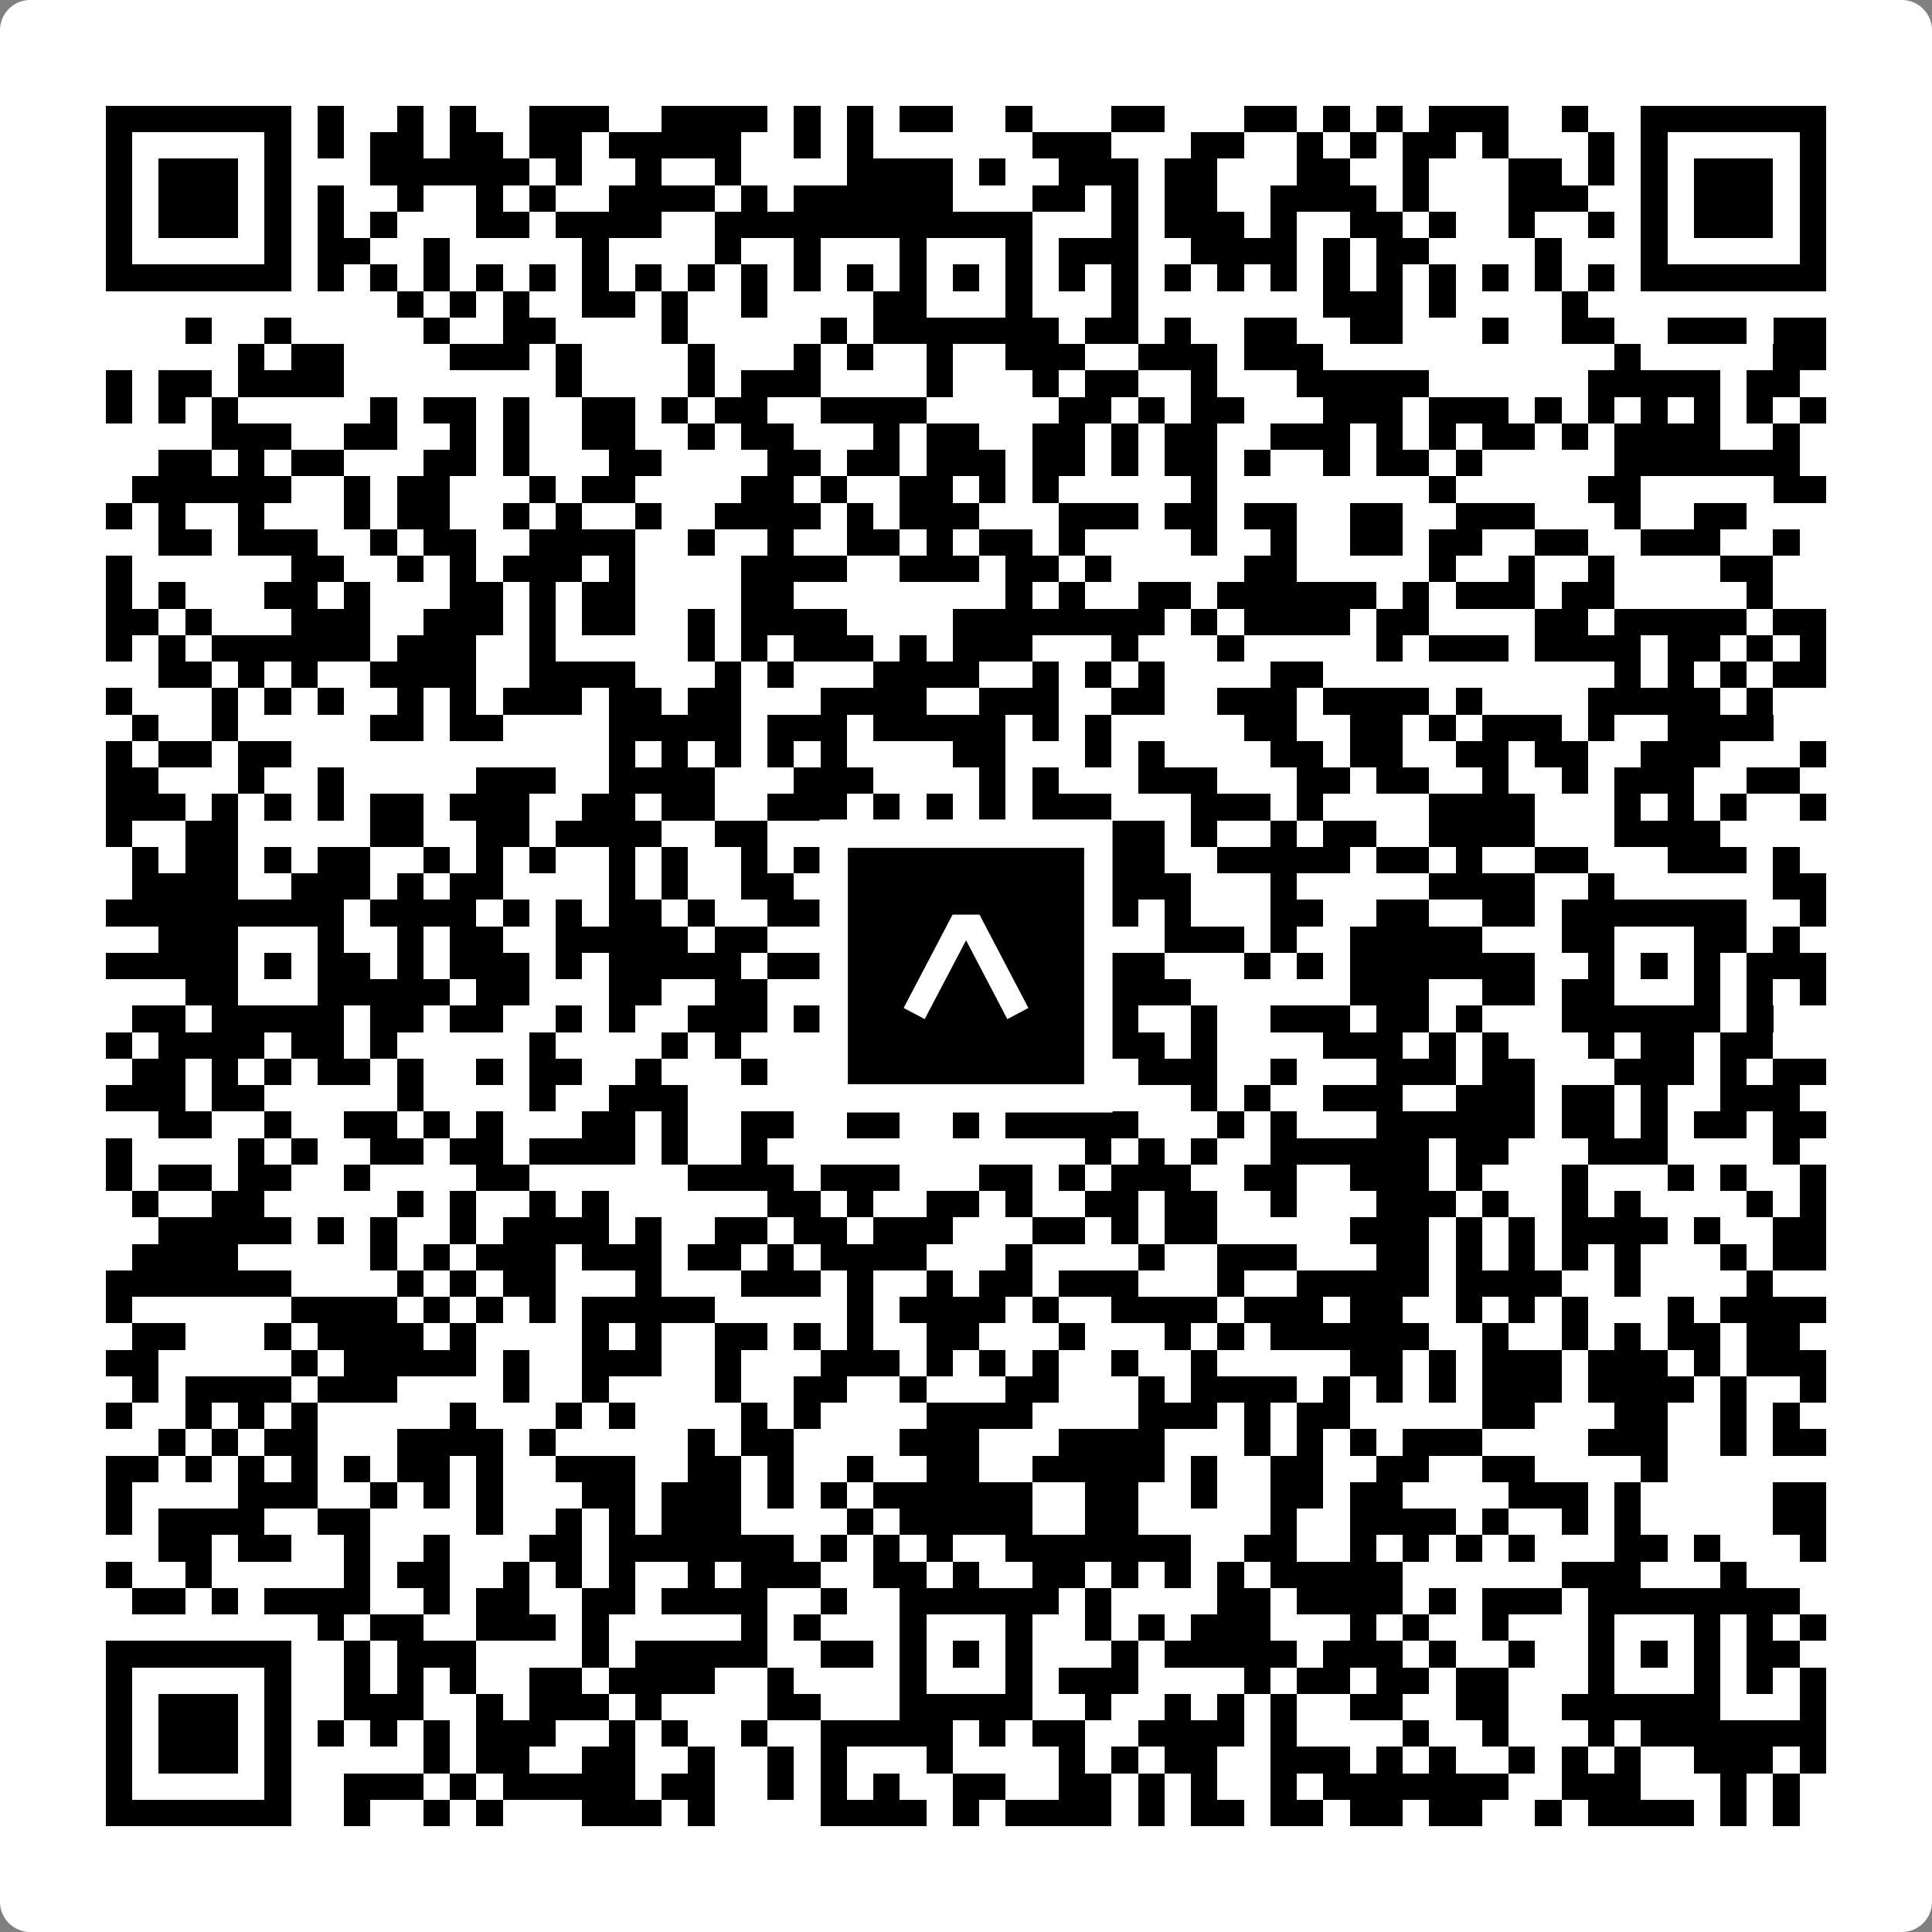
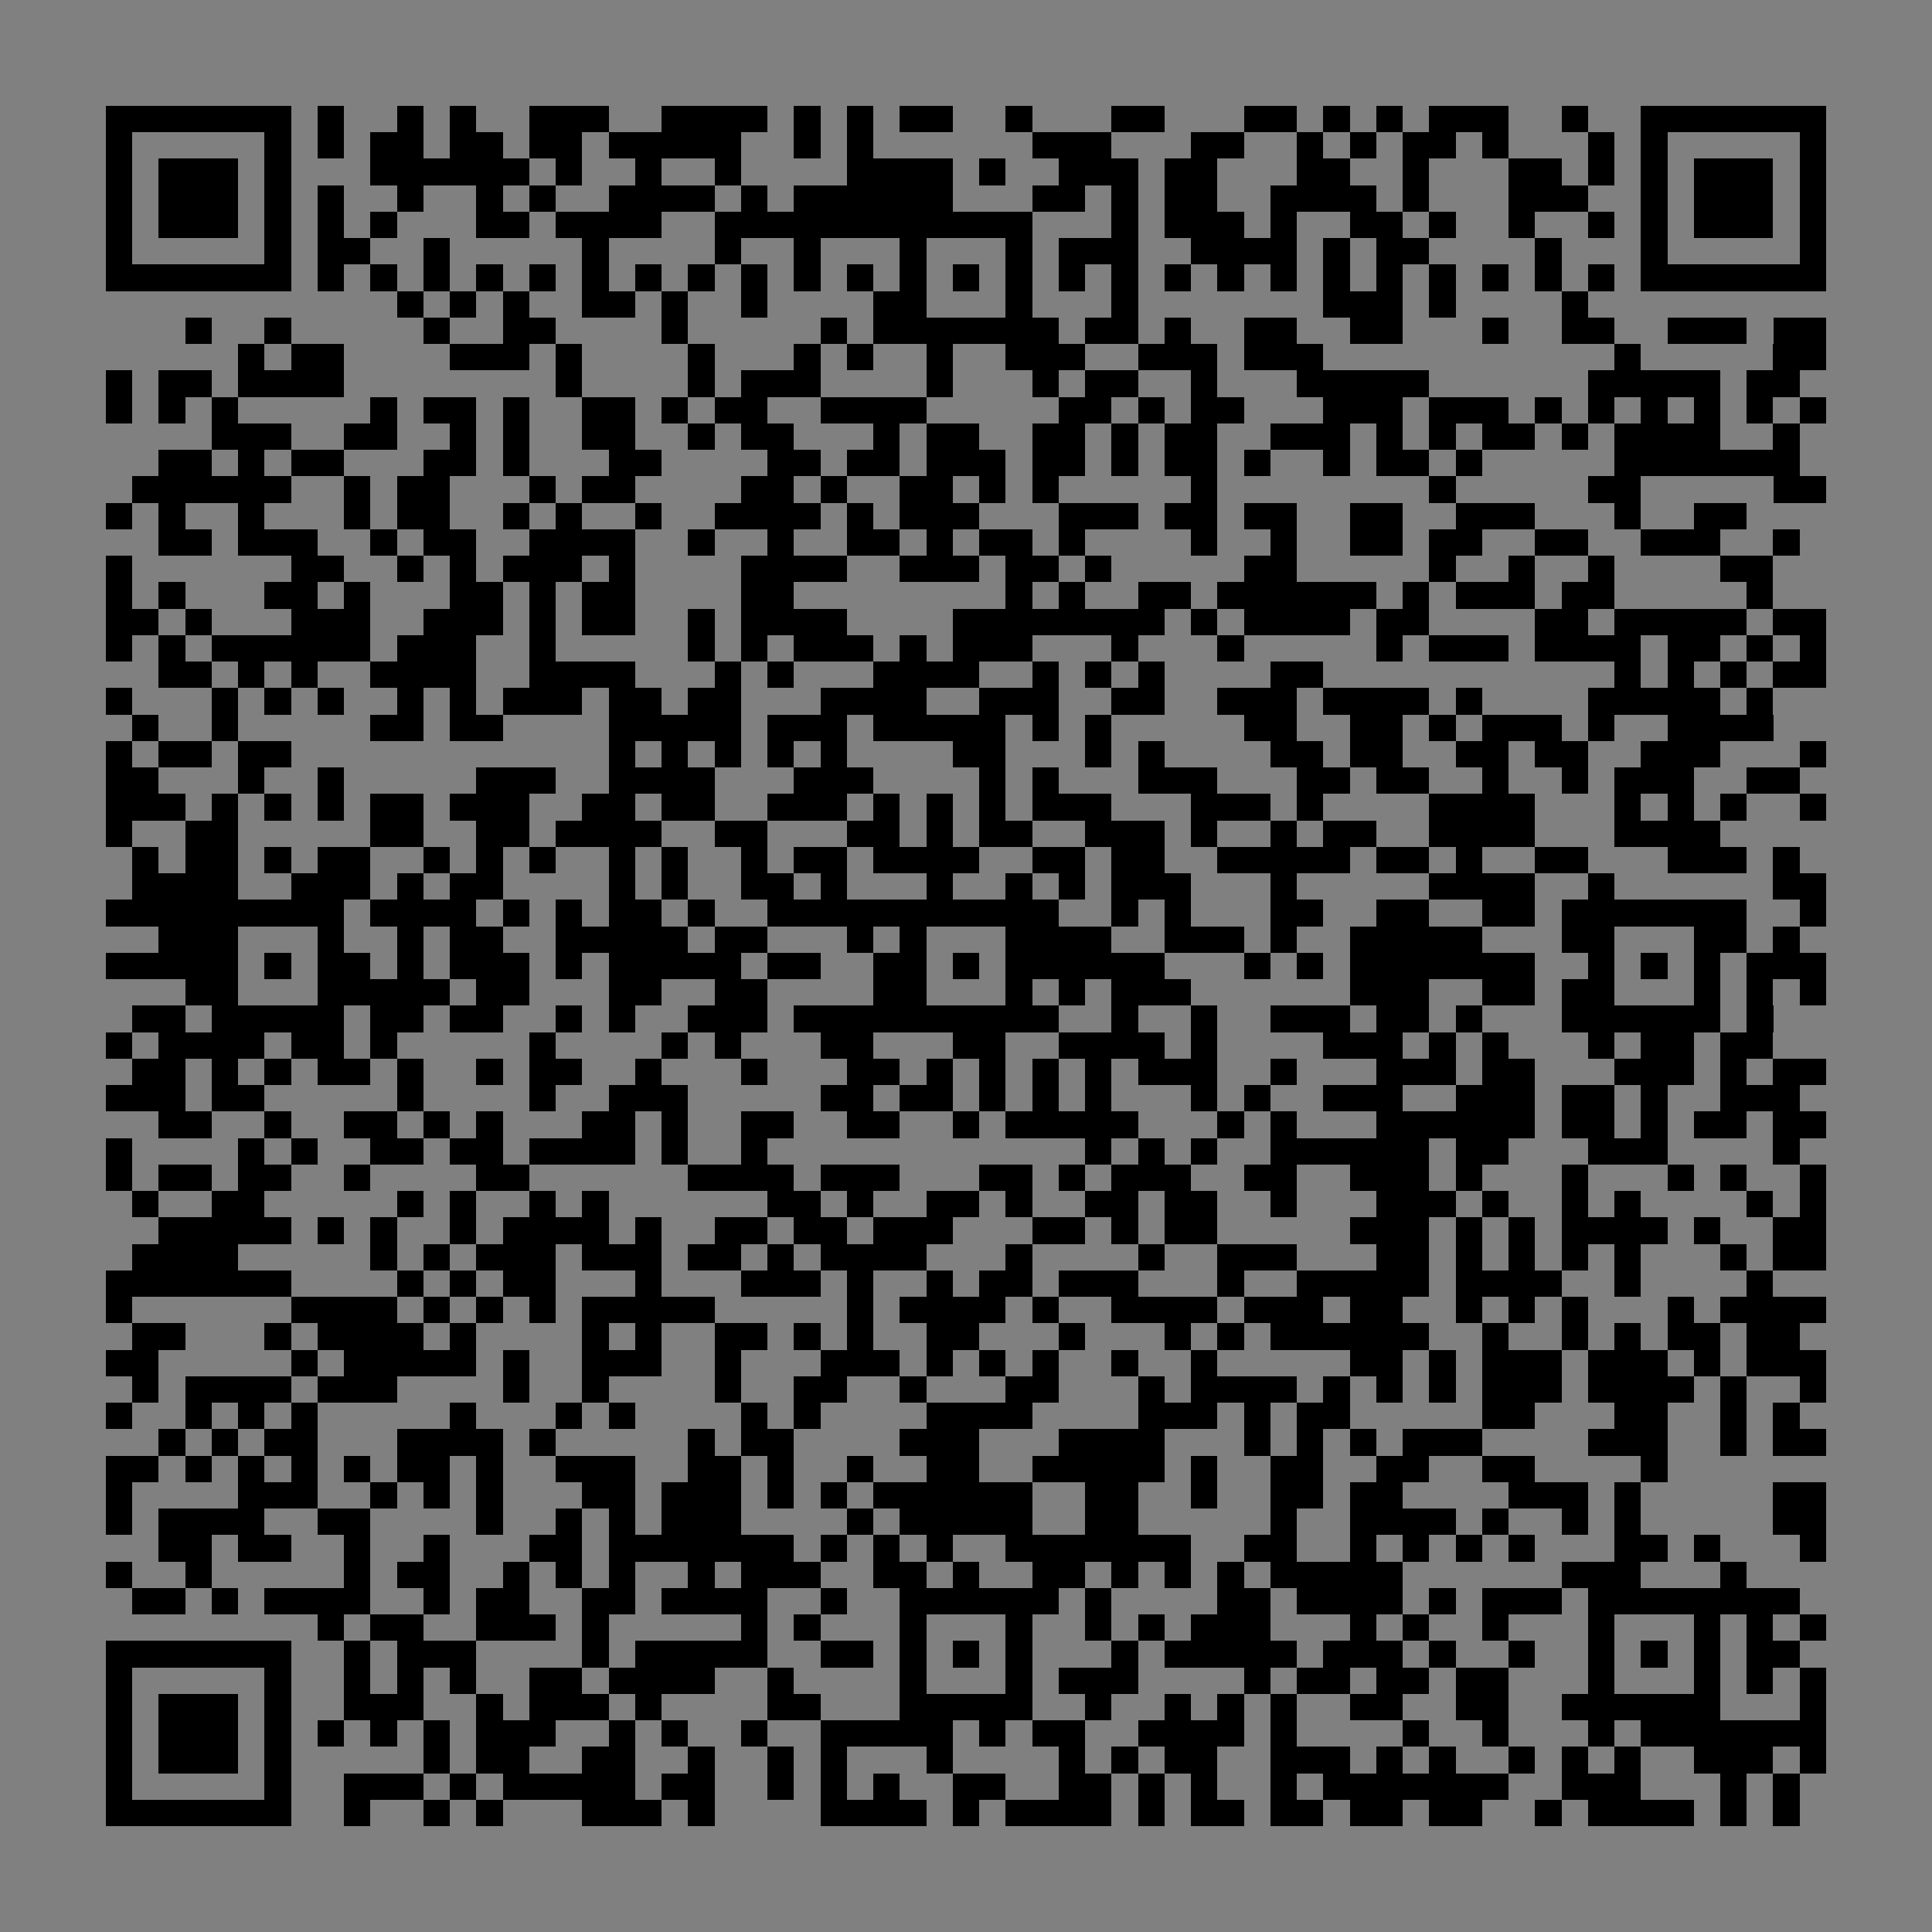
<svg xmlns="http://www.w3.org/2000/svg" width="512" height="512" viewBox="0 0 512 512" fill="none">
  <rect x="0" y="0" width="512" height="512" fill="#808080" stroke="none" />
-   <path d="M0 8C0 3.582 3.582 0 8 0H504C508.418 0 512 3.582 512 8V504C512 508.418 508.418 512 504 512H8C3.582 512 0 508.418 0 504V8Z" fill="white" />
  <svg viewBox="0 0 73 73" shape-rendering="crispEdges" height="512" width="512" x="0" y="0">
    <path stroke="#000000" d="M4 4.5h7m1 0h1m2 0h1m1 0h1m2 0h3m2 0h4m1 0h1m1 0h1m1 0h2m2 0h1m3 0h2m3 0h2m1 0h1m1 0h1m1 0h3m2 0h1m2 0h7M4 5.5h1m5 0h1m1 0h1m1 0h2m1 0h2m1 0h2m1 0h5m2 0h1m1 0h1m6 0h3m3 0h2m2 0h1m1 0h1m1 0h2m1 0h1m3 0h1m1 0h1m5 0h1M4 6.5h1m1 0h3m1 0h1m3 0h6m1 0h1m2 0h1m2 0h1m4 0h4m1 0h1m2 0h3m1 0h2m3 0h2m2 0h1m3 0h2m1 0h1m1 0h1m1 0h3m1 0h1M4 7.5h1m1 0h3m1 0h1m1 0h1m2 0h1m2 0h1m1 0h1m2 0h4m1 0h1m1 0h6m3 0h2m1 0h1m1 0h2m2 0h4m1 0h1m3 0h3m2 0h1m1 0h3m1 0h1M4 8.5h1m1 0h3m1 0h1m1 0h1m1 0h1m3 0h2m1 0h4m2 0h12m3 0h1m1 0h3m1 0h1m2 0h2m1 0h1m2 0h1m2 0h1m1 0h1m1 0h3m1 0h1M4 9.5h1m5 0h1m1 0h2m2 0h1m5 0h1m4 0h1m2 0h1m3 0h1m3 0h1m1 0h3m2 0h4m1 0h1m1 0h2m4 0h1m3 0h1m5 0h1M4 10.5h7m1 0h1m1 0h1m1 0h1m1 0h1m1 0h1m1 0h1m1 0h1m1 0h1m1 0h1m1 0h1m1 0h1m1 0h1m1 0h1m1 0h1m1 0h1m1 0h1m1 0h1m1 0h1m1 0h1m1 0h1m1 0h1m1 0h1m1 0h1m1 0h1m1 0h1m1 0h7M15 11.5h1m1 0h1m1 0h1m2 0h2m1 0h1m2 0h1m4 0h2m3 0h1m3 0h1m7 0h3m1 0h1m4 0h1M7 12.5h1m2 0h1m5 0h1m2 0h2m4 0h1m5 0h1m1 0h7m1 0h2m1 0h1m2 0h2m2 0h2m3 0h1m2 0h2m2 0h3m1 0h2M9 13.5h1m1 0h2m4 0h3m1 0h1m4 0h1m3 0h1m1 0h1m2 0h1m2 0h3m2 0h3m1 0h3m11 0h1m5 0h2M4 14.5h1m1 0h2m1 0h4m8 0h1m4 0h1m1 0h3m4 0h1m3 0h1m1 0h2m2 0h1m3 0h5m6 0h5m1 0h2M4 15.5h1m1 0h1m1 0h1m5 0h1m1 0h2m1 0h1m2 0h2m1 0h1m1 0h2m2 0h4m5 0h2m1 0h1m1 0h2m3 0h3m1 0h3m1 0h1m1 0h1m1 0h1m1 0h1m1 0h1m1 0h1M8 16.5h3m2 0h2m2 0h1m1 0h1m2 0h2m2 0h1m1 0h2m3 0h1m1 0h2m2 0h2m1 0h1m1 0h2m2 0h3m1 0h1m1 0h1m1 0h2m1 0h1m1 0h4m2 0h1M6 17.5h2m1 0h1m1 0h2m3 0h2m1 0h1m3 0h2m4 0h2m1 0h2m1 0h3m1 0h2m1 0h1m1 0h2m1 0h1m2 0h1m1 0h2m1 0h1m5 0h7M5 18.5h6m2 0h1m1 0h2m3 0h1m1 0h2m4 0h2m1 0h1m2 0h2m1 0h1m1 0h1m5 0h1m8 0h1m5 0h2m5 0h2M4 19.5h1m1 0h1m2 0h1m3 0h1m1 0h2m2 0h1m1 0h1m2 0h1m2 0h4m1 0h1m1 0h3m3 0h3m1 0h2m1 0h2m2 0h2m2 0h3m3 0h1m2 0h2M6 20.5h2m1 0h3m2 0h1m1 0h2m2 0h4m2 0h1m2 0h1m2 0h2m1 0h1m1 0h2m1 0h1m4 0h1m2 0h1m2 0h2m1 0h2m2 0h2m2 0h3m2 0h1M4 21.5h1m6 0h2m2 0h1m1 0h1m1 0h3m1 0h1m4 0h4m2 0h3m1 0h2m1 0h1m5 0h2m5 0h1m2 0h1m2 0h1m4 0h2M4 22.5h1m1 0h1m3 0h2m1 0h1m3 0h2m1 0h1m1 0h2m4 0h2m8 0h1m1 0h1m2 0h2m1 0h6m1 0h1m1 0h3m1 0h2m5 0h1M4 23.5h2m1 0h1m3 0h3m2 0h3m1 0h1m1 0h2m2 0h1m1 0h4m4 0h8m1 0h1m1 0h4m1 0h2m4 0h2m1 0h5m1 0h2M4 24.5h1m1 0h1m1 0h6m1 0h3m2 0h1m5 0h1m1 0h1m1 0h3m1 0h1m1 0h3m3 0h1m3 0h1m5 0h1m1 0h3m1 0h4m1 0h2m1 0h1m1 0h1M6 25.5h2m1 0h1m1 0h1m2 0h4m2 0h4m3 0h1m1 0h1m3 0h4m2 0h1m1 0h1m1 0h1m4 0h2m11 0h1m1 0h1m1 0h1m1 0h2M4 26.5h1m3 0h1m1 0h1m1 0h1m2 0h1m1 0h1m1 0h3m1 0h2m1 0h2m3 0h4m2 0h3m2 0h2m2 0h3m1 0h4m1 0h1m4 0h5m1 0h1M5 27.5h1m2 0h1m5 0h2m1 0h2m4 0h5m1 0h3m1 0h5m1 0h1m1 0h1m5 0h2m2 0h2m1 0h1m1 0h3m1 0h1m2 0h4M4 28.5h1m1 0h2m1 0h2m12 0h1m1 0h1m1 0h1m1 0h1m1 0h1m4 0h2m3 0h1m1 0h1m4 0h2m1 0h2m2 0h2m1 0h2m2 0h3m3 0h1M4 29.5h2m3 0h1m2 0h1m5 0h3m2 0h4m3 0h3m4 0h1m1 0h1m3 0h3m3 0h2m1 0h2m2 0h1m2 0h1m1 0h3m2 0h2M4 30.5h3m1 0h1m1 0h1m1 0h1m1 0h2m1 0h3m2 0h2m1 0h2m2 0h3m1 0h1m1 0h1m1 0h1m1 0h3m3 0h3m1 0h1m4 0h4m3 0h1m1 0h1m1 0h1m2 0h1M4 31.5h1m2 0h2m5 0h2m2 0h2m1 0h4m2 0h2m3 0h2m1 0h1m1 0h2m2 0h3m1 0h1m2 0h1m1 0h2m2 0h4m3 0h4M5 32.5h1m1 0h2m1 0h1m1 0h2m2 0h1m1 0h1m1 0h1m2 0h1m1 0h1m2 0h1m1 0h2m1 0h4m2 0h2m1 0h2m2 0h5m1 0h2m1 0h1m2 0h2m3 0h3m1 0h1M5 33.5h4m2 0h3m1 0h1m1 0h2m4 0h1m1 0h1m2 0h2m1 0h1m3 0h1m2 0h1m1 0h1m1 0h3m3 0h1m5 0h4m2 0h1m6 0h2M4 34.5h9m1 0h4m1 0h1m1 0h1m1 0h2m1 0h1m2 0h11m2 0h1m1 0h1m3 0h2m2 0h2m2 0h2m1 0h7m2 0h1M6 35.5h3m3 0h1m2 0h1m1 0h2m2 0h5m1 0h2m3 0h1m1 0h1m3 0h4m2 0h3m1 0h1m2 0h5m3 0h2m3 0h2m1 0h1M4 36.5h5m1 0h1m1 0h2m1 0h1m1 0h3m1 0h1m1 0h5m1 0h2m2 0h2m1 0h1m1 0h6m3 0h1m1 0h1m1 0h7m2 0h1m1 0h1m1 0h1m1 0h3M7 37.5h2m3 0h5m1 0h2m3 0h2m2 0h2m4 0h2m3 0h1m1 0h1m1 0h3m6 0h3m2 0h2m1 0h2m3 0h1m1 0h1m1 0h1M5 38.5h2m1 0h5m1 0h2m1 0h2m2 0h1m1 0h1m2 0h3m1 0h10m2 0h1m2 0h1m2 0h3m1 0h2m1 0h1m3 0h6m1 0h1M4 39.5h1m1 0h4m1 0h2m1 0h1m5 0h1m4 0h1m1 0h1m3 0h2m3 0h2m2 0h4m1 0h1m4 0h3m1 0h1m1 0h1m3 0h1m1 0h2m1 0h2M5 40.5h2m1 0h1m1 0h1m1 0h2m1 0h1m2 0h1m1 0h2m2 0h1m3 0h1m3 0h2m1 0h1m1 0h1m1 0h1m1 0h1m1 0h3m2 0h1m3 0h3m1 0h2m3 0h3m1 0h1m1 0h2M4 41.5h3m1 0h2m5 0h1m4 0h1m2 0h3m5 0h2m1 0h2m1 0h1m1 0h1m1 0h1m3 0h1m1 0h1m2 0h3m2 0h3m1 0h2m1 0h1m2 0h3M6 42.5h2m2 0h1m2 0h2m1 0h1m1 0h1m3 0h2m1 0h1m2 0h2m2 0h2m2 0h1m1 0h5m3 0h1m1 0h1m3 0h6m1 0h2m1 0h1m1 0h2m1 0h2M4 43.5h1m4 0h1m1 0h1m2 0h2m1 0h2m1 0h4m1 0h1m2 0h1m12 0h1m1 0h1m1 0h1m2 0h6m1 0h2m3 0h3m4 0h1M4 44.5h1m1 0h2m1 0h2m2 0h1m4 0h2m6 0h4m1 0h3m3 0h2m1 0h1m1 0h3m2 0h2m2 0h3m1 0h1m3 0h1m3 0h1m1 0h1m2 0h1M5 45.5h1m2 0h2m5 0h1m1 0h1m2 0h1m1 0h1m6 0h2m1 0h1m2 0h2m1 0h1m2 0h2m1 0h2m2 0h1m3 0h3m1 0h1m2 0h1m1 0h1m4 0h1m1 0h1M6 46.5h5m1 0h1m1 0h1m2 0h1m1 0h4m1 0h1m2 0h2m1 0h2m1 0h3m3 0h2m1 0h1m1 0h2m5 0h3m1 0h1m1 0h1m1 0h4m1 0h1m2 0h2M5 47.5h4m5 0h1m1 0h1m1 0h3m1 0h3m1 0h2m1 0h1m1 0h4m3 0h1m4 0h1m2 0h3m3 0h2m1 0h1m1 0h1m1 0h1m1 0h1m3 0h1m1 0h2M4 48.5h7m4 0h1m1 0h1m1 0h2m3 0h1m3 0h3m1 0h1m2 0h1m1 0h2m1 0h3m3 0h1m2 0h5m1 0h4m2 0h1m4 0h1M4 49.5h1m6 0h4m1 0h1m1 0h1m1 0h1m1 0h5m5 0h1m1 0h4m1 0h1m2 0h4m1 0h3m1 0h2m2 0h1m1 0h1m1 0h1m3 0h1m1 0h4M5 50.5h2m3 0h1m1 0h4m1 0h1m4 0h1m1 0h1m2 0h2m1 0h1m1 0h1m2 0h2m3 0h1m3 0h1m1 0h1m1 0h6m2 0h1m2 0h1m1 0h1m1 0h2m1 0h2M4 51.5h2m5 0h1m1 0h5m1 0h1m2 0h3m2 0h1m3 0h3m1 0h1m1 0h1m1 0h1m2 0h1m2 0h1m5 0h2m1 0h1m1 0h3m1 0h3m1 0h1m1 0h3M5 52.5h1m1 0h4m1 0h3m4 0h1m2 0h1m4 0h1m2 0h2m2 0h1m3 0h2m3 0h1m1 0h4m1 0h1m1 0h1m1 0h1m1 0h3m1 0h4m1 0h1m2 0h1M4 53.5h1m2 0h1m1 0h1m1 0h1m5 0h1m3 0h1m1 0h1m4 0h1m1 0h1m4 0h4m4 0h3m1 0h1m1 0h2m5 0h2m3 0h2m2 0h1m1 0h1M6 54.5h1m1 0h1m1 0h2m3 0h4m1 0h1m5 0h1m1 0h2m4 0h3m3 0h4m3 0h1m1 0h1m1 0h1m1 0h3m4 0h3m2 0h1m1 0h2M4 55.5h2m1 0h1m1 0h1m1 0h1m1 0h1m1 0h2m1 0h1m2 0h3m2 0h2m1 0h1m2 0h1m2 0h2m2 0h5m1 0h1m2 0h2m2 0h2m2 0h2m4 0h1M4 56.5h1m4 0h3m2 0h1m1 0h1m1 0h1m3 0h2m1 0h3m1 0h1m1 0h1m1 0h6m2 0h2m2 0h1m2 0h2m1 0h2m4 0h3m1 0h1m5 0h2M4 57.5h1m1 0h4m2 0h2m4 0h1m2 0h1m1 0h1m1 0h3m4 0h1m1 0h5m2 0h2m5 0h1m2 0h4m1 0h1m2 0h1m1 0h1m5 0h2M6 58.5h2m1 0h2m2 0h1m2 0h1m3 0h2m1 0h7m1 0h1m1 0h1m1 0h1m2 0h7m2 0h2m2 0h1m1 0h1m1 0h1m1 0h1m3 0h2m1 0h1m3 0h1M4 59.5h1m2 0h1m5 0h1m1 0h2m2 0h1m1 0h1m1 0h1m2 0h1m1 0h3m2 0h2m1 0h1m2 0h2m1 0h1m1 0h1m1 0h1m1 0h5m6 0h3m3 0h1M5 60.5h2m1 0h1m1 0h4m2 0h1m1 0h2m2 0h2m1 0h4m2 0h1m2 0h6m1 0h1m4 0h2m1 0h4m1 0h1m1 0h3m1 0h8M12 61.5h1m1 0h2m2 0h3m1 0h1m5 0h1m1 0h1m3 0h1m3 0h1m2 0h1m1 0h1m1 0h3m3 0h1m1 0h1m2 0h1m3 0h1m3 0h1m1 0h1m1 0h1M4 62.5h7m2 0h1m1 0h3m4 0h1m1 0h5m2 0h2m1 0h1m1 0h1m1 0h1m3 0h1m1 0h5m1 0h3m1 0h1m2 0h1m2 0h1m1 0h1m1 0h1m1 0h2M4 63.5h1m5 0h1m2 0h1m1 0h1m1 0h1m2 0h2m1 0h4m2 0h1m4 0h1m3 0h1m1 0h3m4 0h1m1 0h2m1 0h2m1 0h2m3 0h1m3 0h1m1 0h1m1 0h1M4 64.5h1m1 0h3m1 0h1m2 0h3m2 0h1m1 0h3m1 0h1m4 0h2m3 0h5m2 0h1m2 0h1m1 0h1m1 0h1m2 0h2m2 0h2m2 0h6m3 0h1M4 65.5h1m1 0h3m1 0h1m1 0h1m1 0h1m1 0h1m1 0h3m2 0h1m1 0h1m2 0h1m2 0h5m1 0h1m1 0h2m2 0h4m1 0h1m4 0h1m2 0h1m3 0h1m1 0h7M4 66.5h1m1 0h3m1 0h1m5 0h1m1 0h2m2 0h2m2 0h1m2 0h1m1 0h1m3 0h1m4 0h1m1 0h1m1 0h2m2 0h3m1 0h1m1 0h1m2 0h1m1 0h1m1 0h1m2 0h3m1 0h1M4 67.5h1m5 0h1m2 0h3m1 0h1m1 0h5m1 0h2m2 0h1m1 0h1m1 0h1m2 0h2m2 0h2m1 0h1m1 0h1m2 0h1m1 0h7m2 0h3m3 0h1m1 0h1M4 68.5h7m2 0h1m2 0h1m1 0h1m3 0h3m1 0h1m4 0h4m1 0h1m1 0h4m1 0h1m1 0h2m1 0h2m1 0h2m1 0h2m2 0h1m1 0h4m1 0h1m1 0h1" />
  </svg>
-   <rect x="220.932" y="220.932" width="70.137" height="70.137" fill="black" stroke="white" stroke-width="7.514" />
  <svg x="220.932" y="220.932" width="70.137" height="70.137" viewBox="0 0 116 116" fill="none">
-     <path d="M63.911 35.496L52.114 35.496L30.667 76.393L39.902 81.271L58.033 46.739L76.117 81.283L85.333 76.385L63.911 35.496Z" fill="white" />
-   </svg>
+     </svg>
</svg>